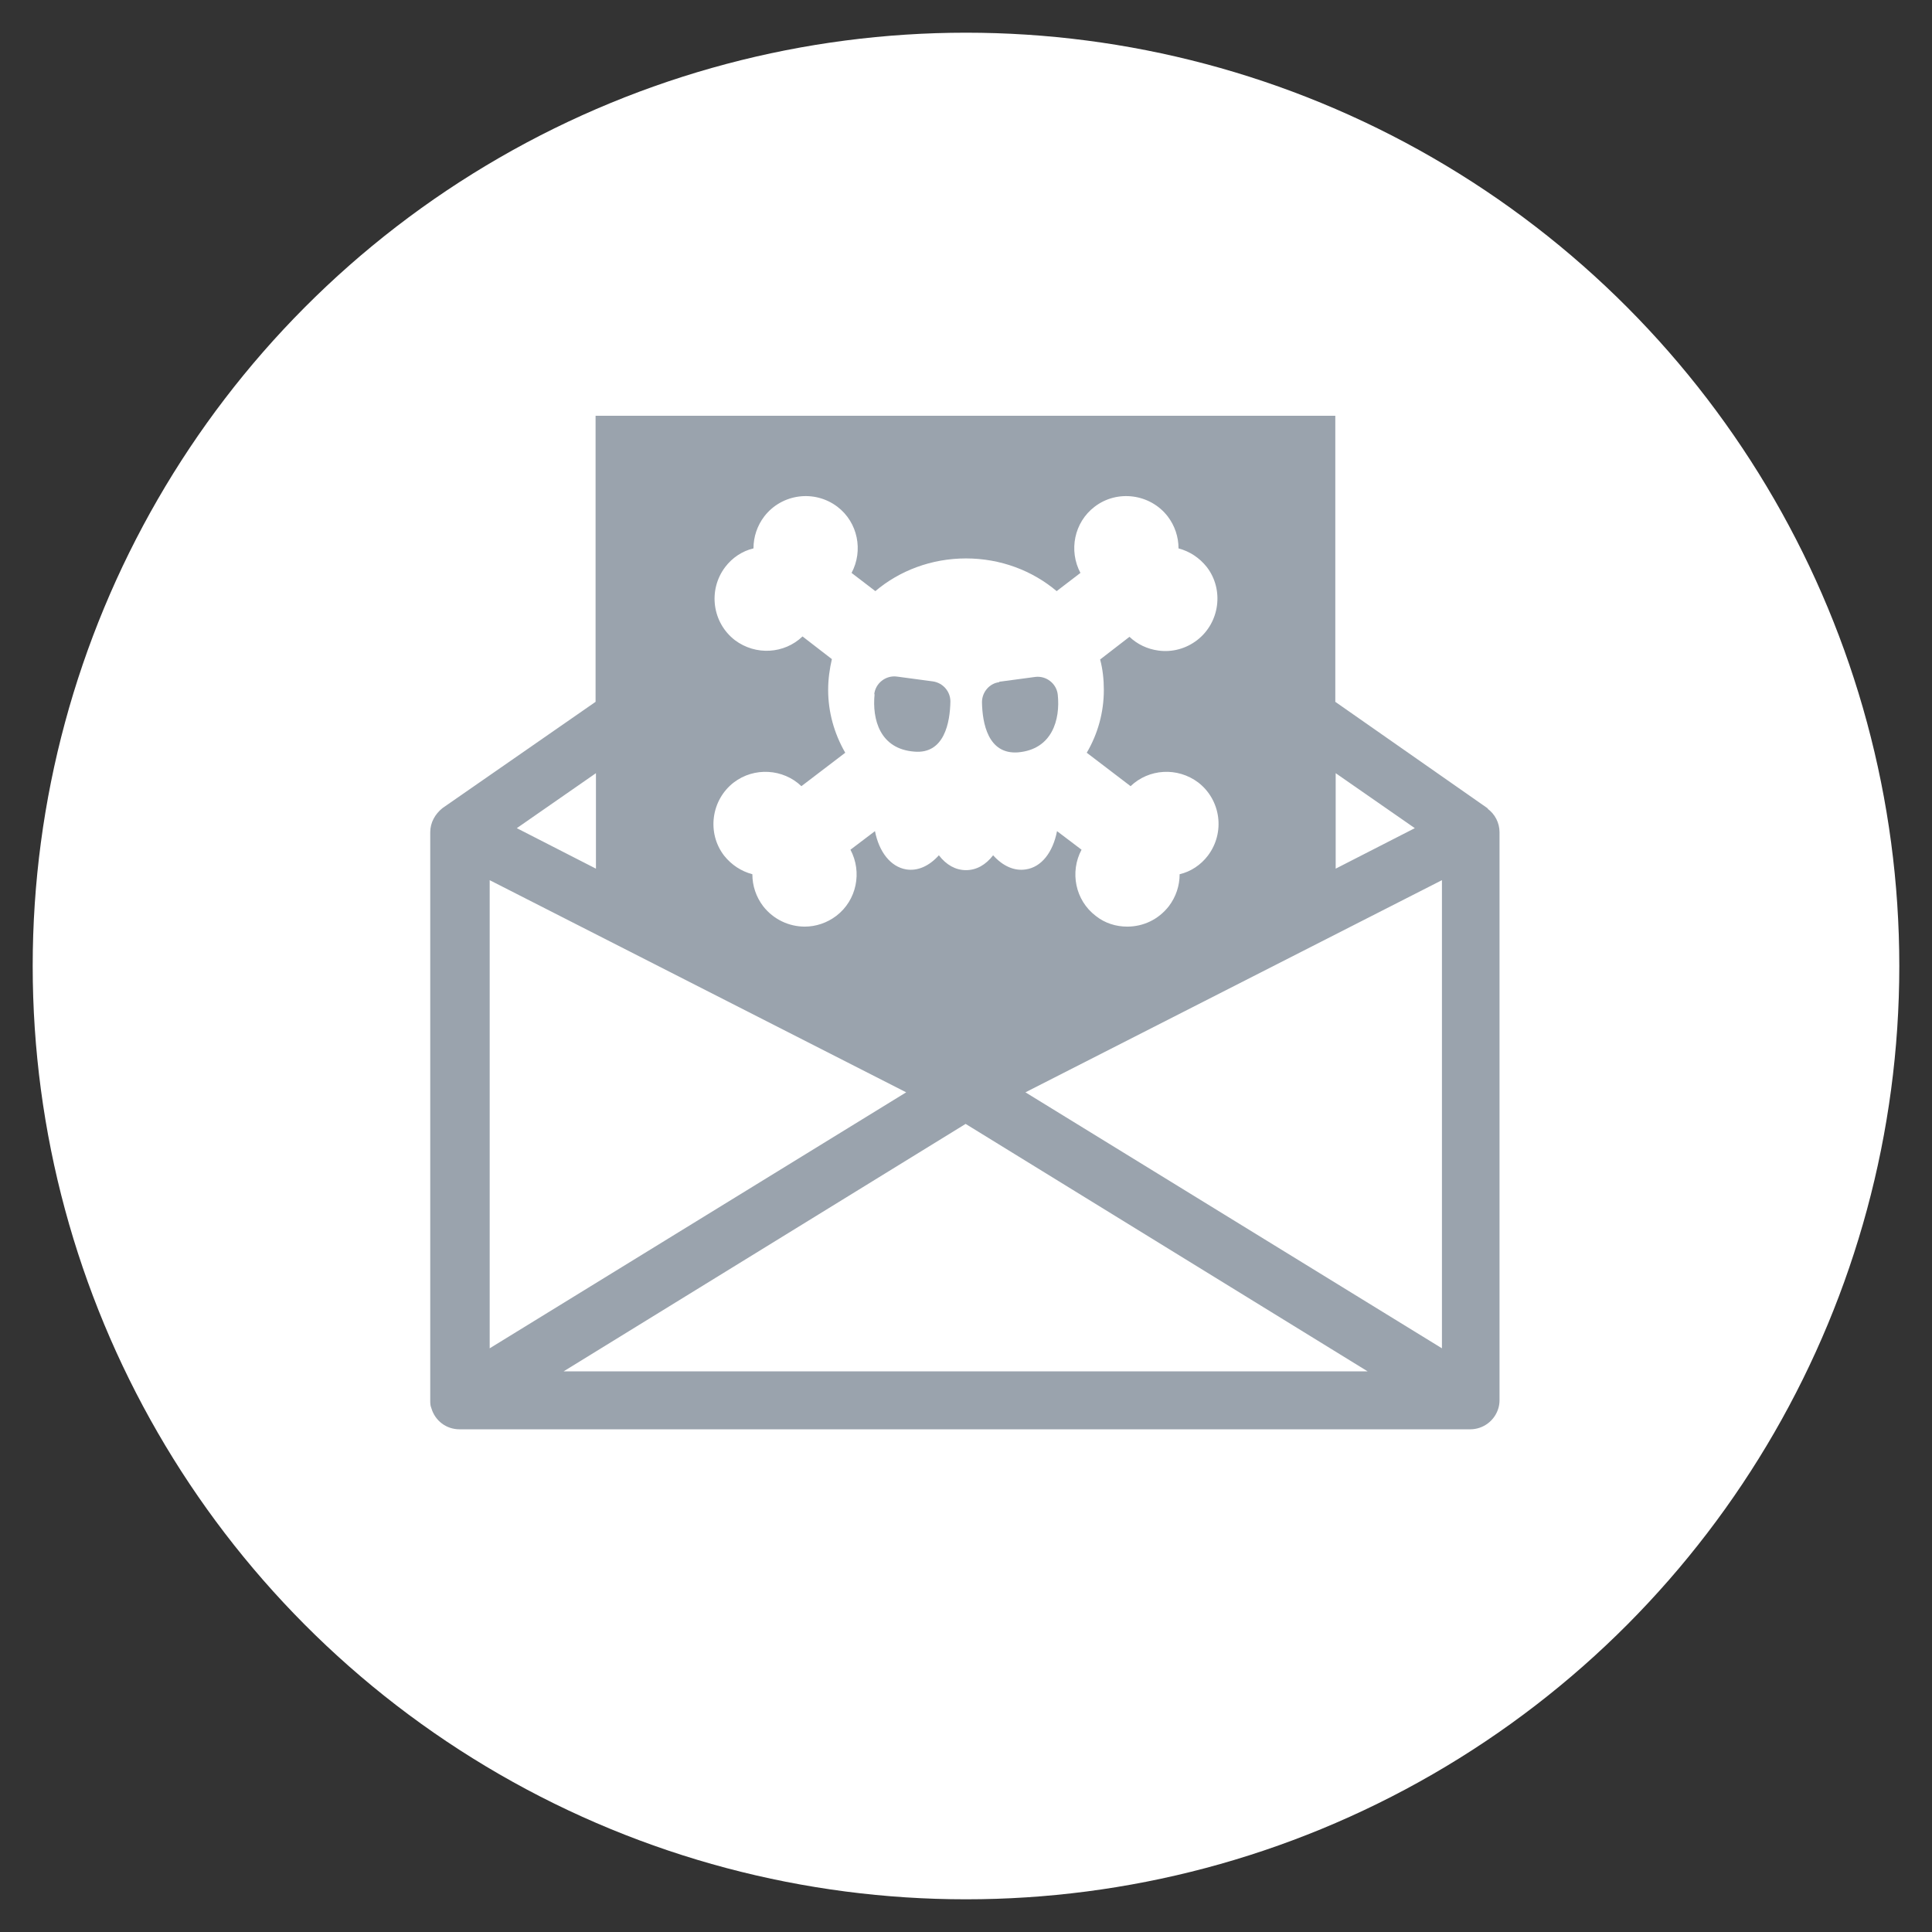
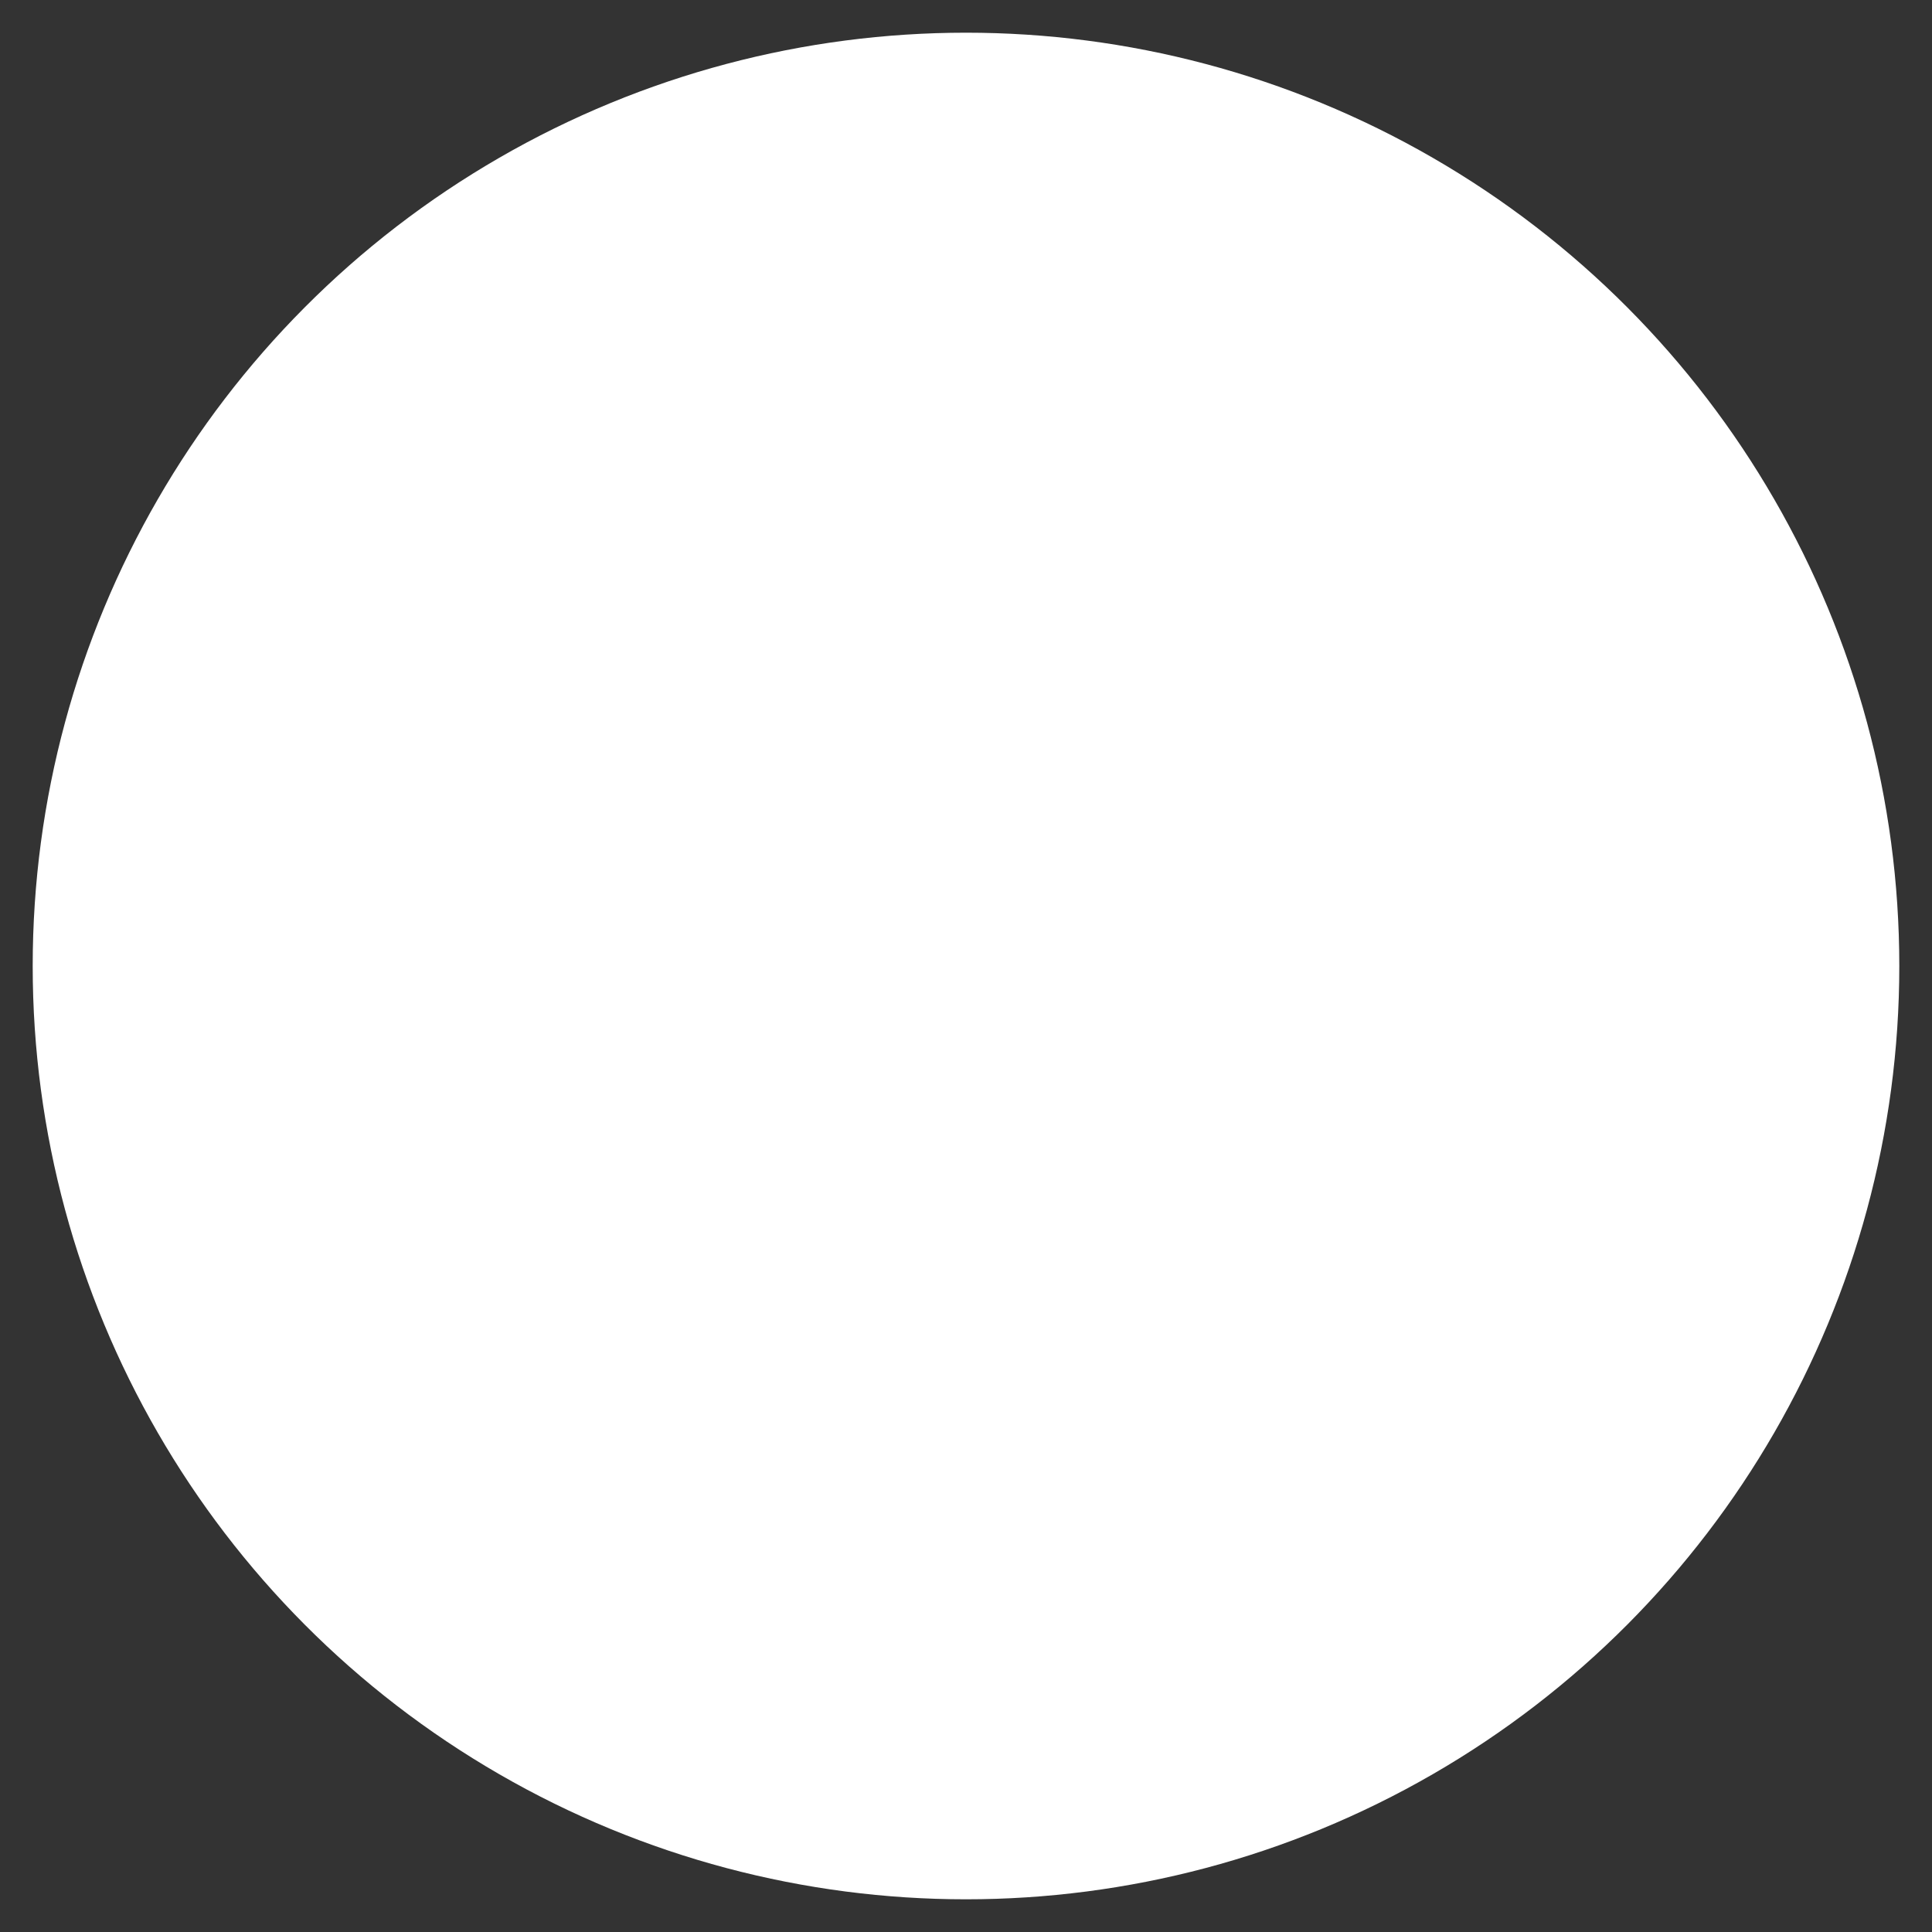
<svg xmlns="http://www.w3.org/2000/svg" width="52" height="52" viewBox="0 0 52 52">
  <rect x="0" y="0" width="52" height="52" fill="#333333" stroke="none" />
  <circle cx="26" cy="26" r="25.12" style="fill:#fff;stroke-width:0px" />
  <polygon points="17 12.29 17 19.52 12.63 22.19 12.63 37.65 39.6 37.68 39.46 22.36 34.34 18.7 33.49 12.32 17 12.29" style="fill:#fff;stroke-width:0px" />
-   <path d="m40.06,21.77h0s-4.12-2.88-4.12-2.88v-7.7h-19.91v7.7l-4.12,2.86h0c-.2.16-.33.39-.33.65v15.29h0c0,.07,0,.14.03.21.1.34.4.57.76.57h27.2c.35,0,.66-.23.76-.57.02-.07.03-.14.03-.21h0v-15.29c0-.25-.12-.49-.33-.64Zm-4.11-.96l2.13,1.48-2.13,1.09v-2.57Zm-13.66-2.25c0-.28.04-.56.1-.82l-.79-.61c-.49.47-1.26.52-1.82.1-.61-.47-.73-1.35-.26-1.97.19-.25.46-.43.76-.5,0-.31.1-.61.29-.86.47-.61,1.35-.73,1.97-.26.55.42.7,1.18.38,1.78l.64.49c.65-.55,1.51-.88,2.44-.88s1.79.33,2.44.88l.64-.49c-.32-.6-.17-1.36.38-1.78.61-.47,1.5-.35,1.97.26.19.25.29.55.29.86.3.08.56.25.76.5.47.61.35,1.5-.26,1.97-.3.23-.67.33-1.04.28-.3-.04-.57-.17-.78-.37l-.79.61c.07.26.1.54.1.82,0,.6-.16,1.18-.46,1.69l1.18.9c.49-.47,1.26-.52,1.82-.1.61.47.73,1.35.26,1.97-.19.25-.46.43-.76.5,0,.31-.1.61-.29.86-.28.36-.69.55-1.12.55-.3,0-.6-.09-.85-.29-.55-.42-.7-1.18-.38-1.78l-.66-.5c-.11.57-.42.97-.84,1.03-.31.05-.62-.09-.88-.38-.2.26-.45.4-.73.4s-.53-.14-.73-.4c-.26.29-.57.43-.88.38-.42-.07-.73-.47-.84-1.03l-.66.5c.32.6.17,1.36-.38,1.78-.25.19-.55.29-.85.29-.42,0-.84-.19-1.12-.55-.19-.25-.29-.55-.29-.86-.3-.08-.56-.25-.76-.5-.47-.61-.35-1.5.26-1.97.55-.42,1.33-.37,1.82.1l1.18-.9c-.3-.52-.46-1.1-.46-1.69Zm-6.25,2.25v2.57l-2.13-1.09,2.13-1.48Zm-2.86,2.88l11.21,5.71-11.21,6.89v-12.6Zm1.99,13.22l10.82-6.66,10.82,6.66H15.18Zm23.64-.62l-11.21-6.89,11.21-5.71v12.6Z" style="fill:#9aa3ad;stroke-width:0px" />
-   <path d="m26.89,18.35l.97-.13c.3-.04.58.18.61.48.07.67-.15,1.47-1.07,1.55-.81.06-.96-.79-.97-1.35,0-.27.2-.51.47-.54Z" style="fill:#9aa3ad;stroke-width:0px" />
-   <path d="m23.53,18.69c.03-.3.31-.52.61-.48l.97.13c.27.04.47.27.47.54-.01.56-.16,1.42-.97,1.35-.93-.07-1.14-.87-1.07-1.55Z" style="fill:#9aa3ad;stroke-width:0px" />
  <rect width="52" height="52" style="fill:none;stroke-width:0px" />
</svg>